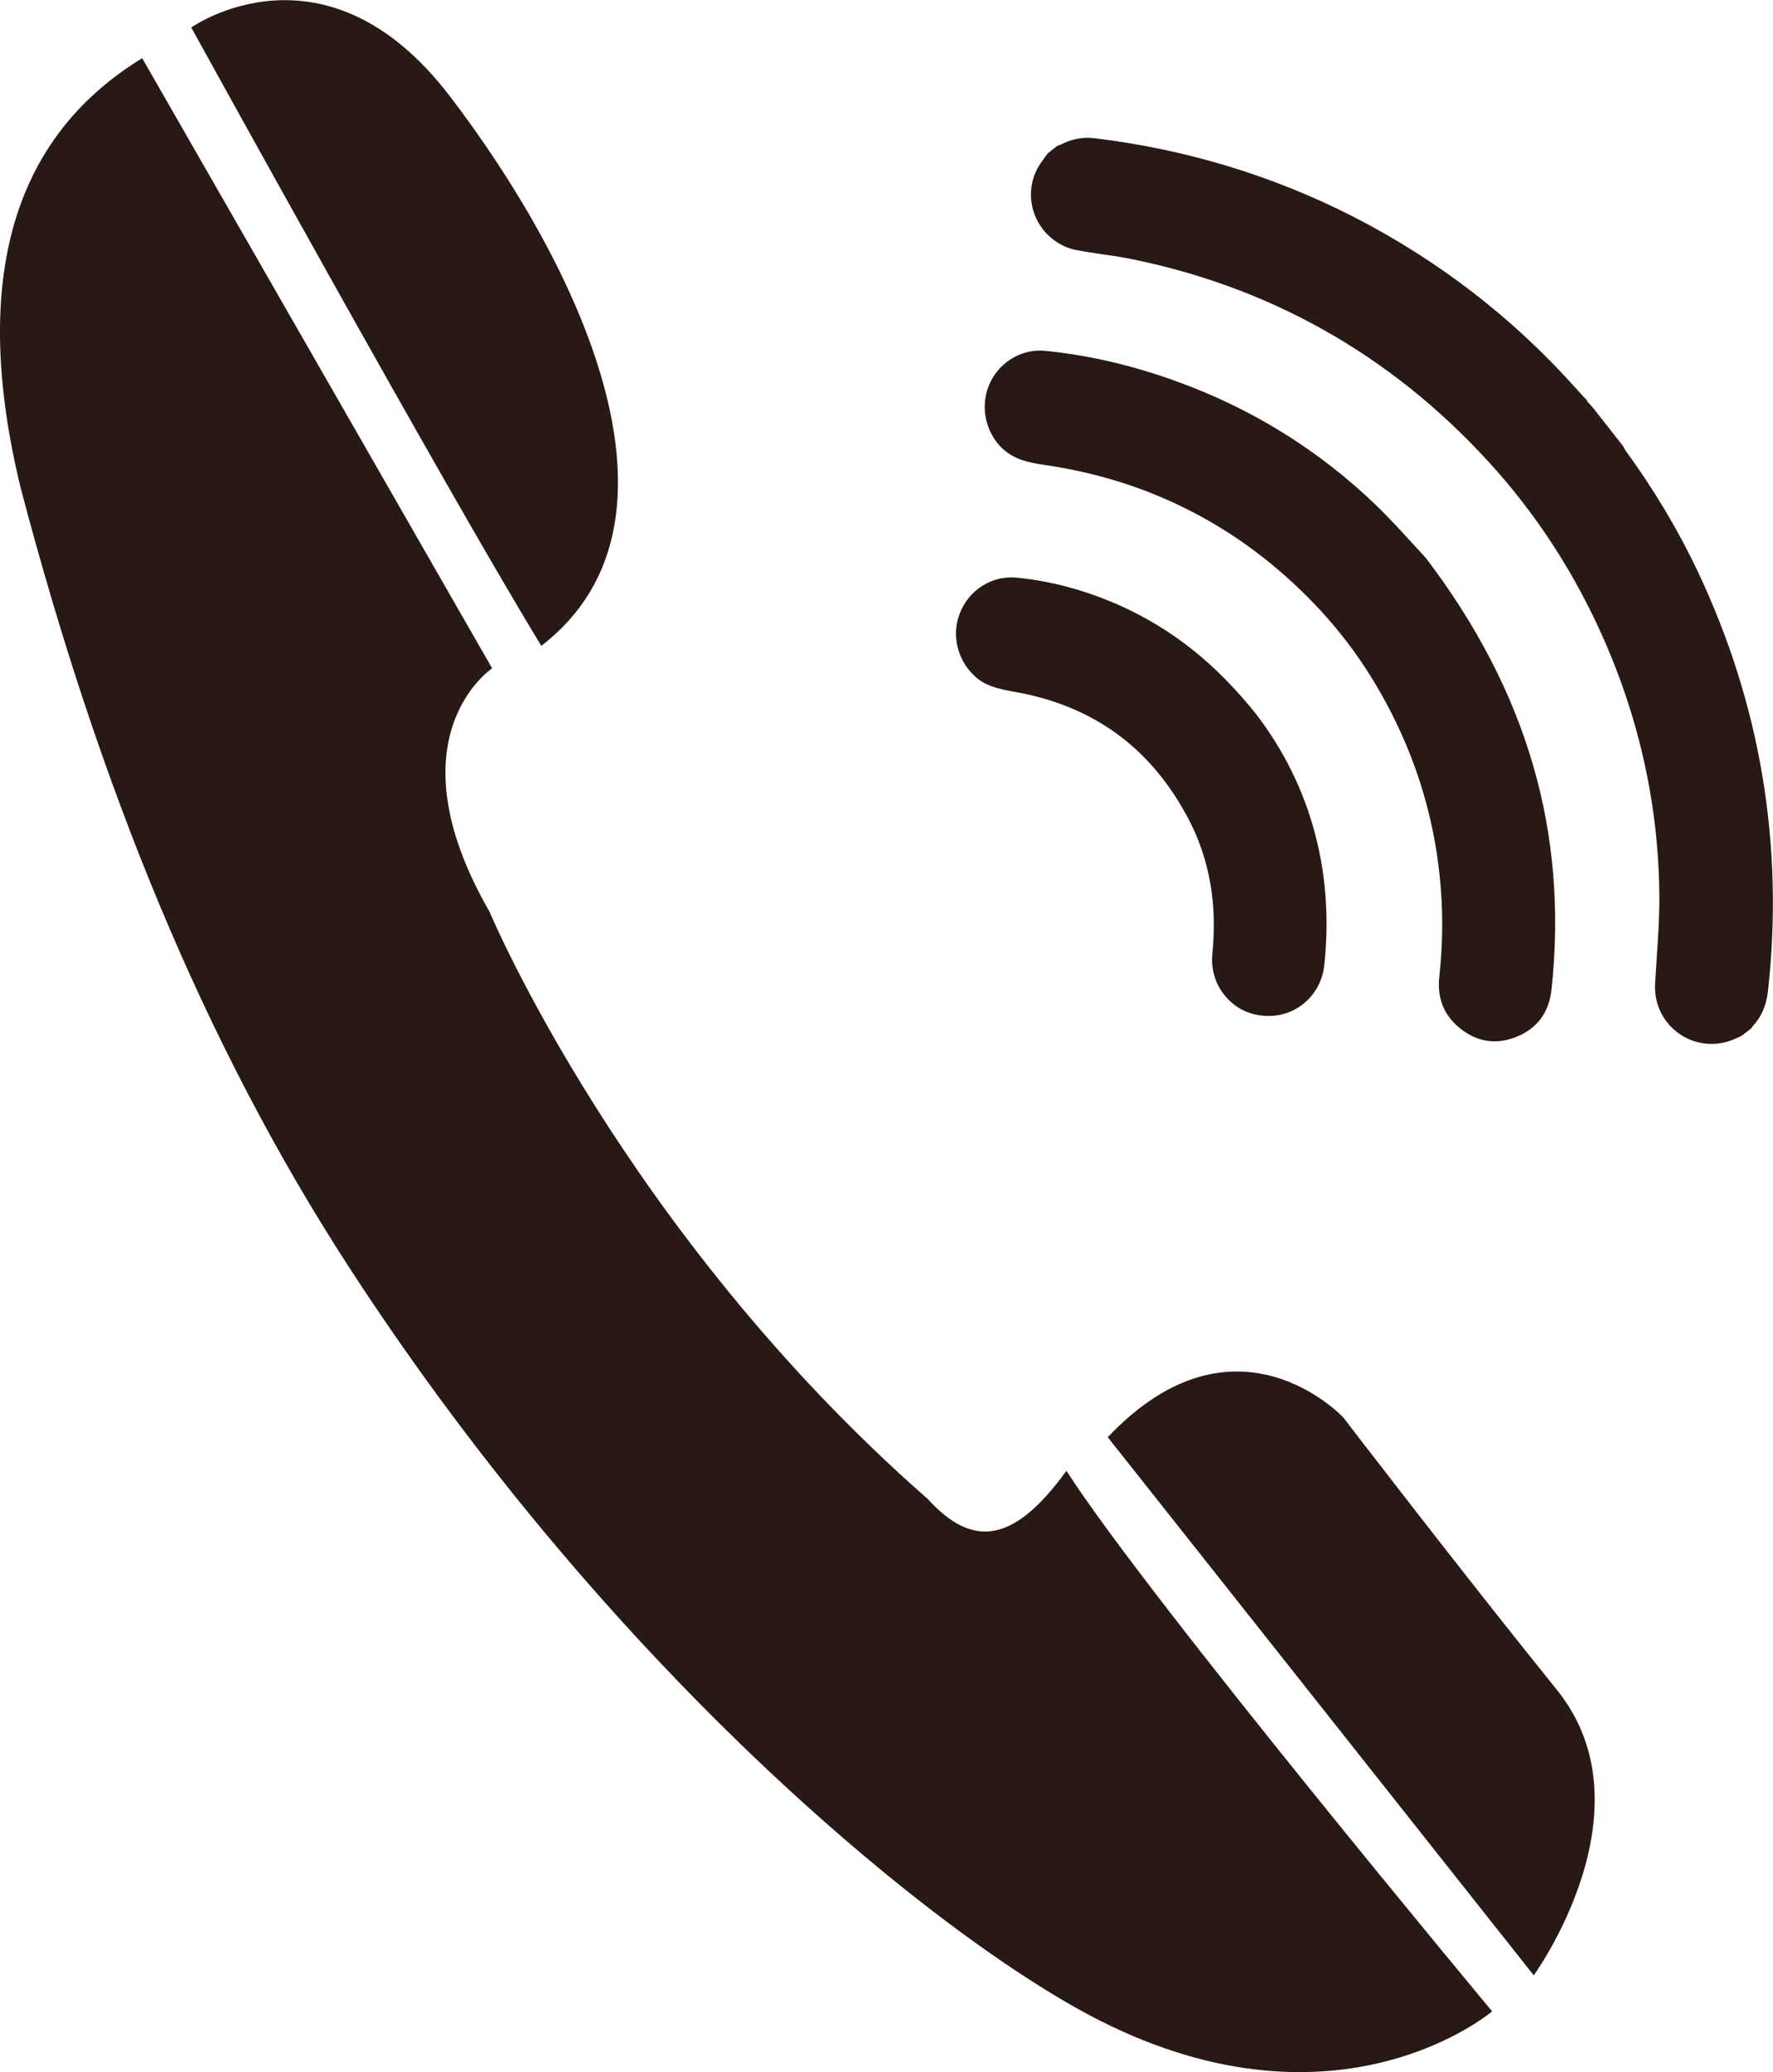
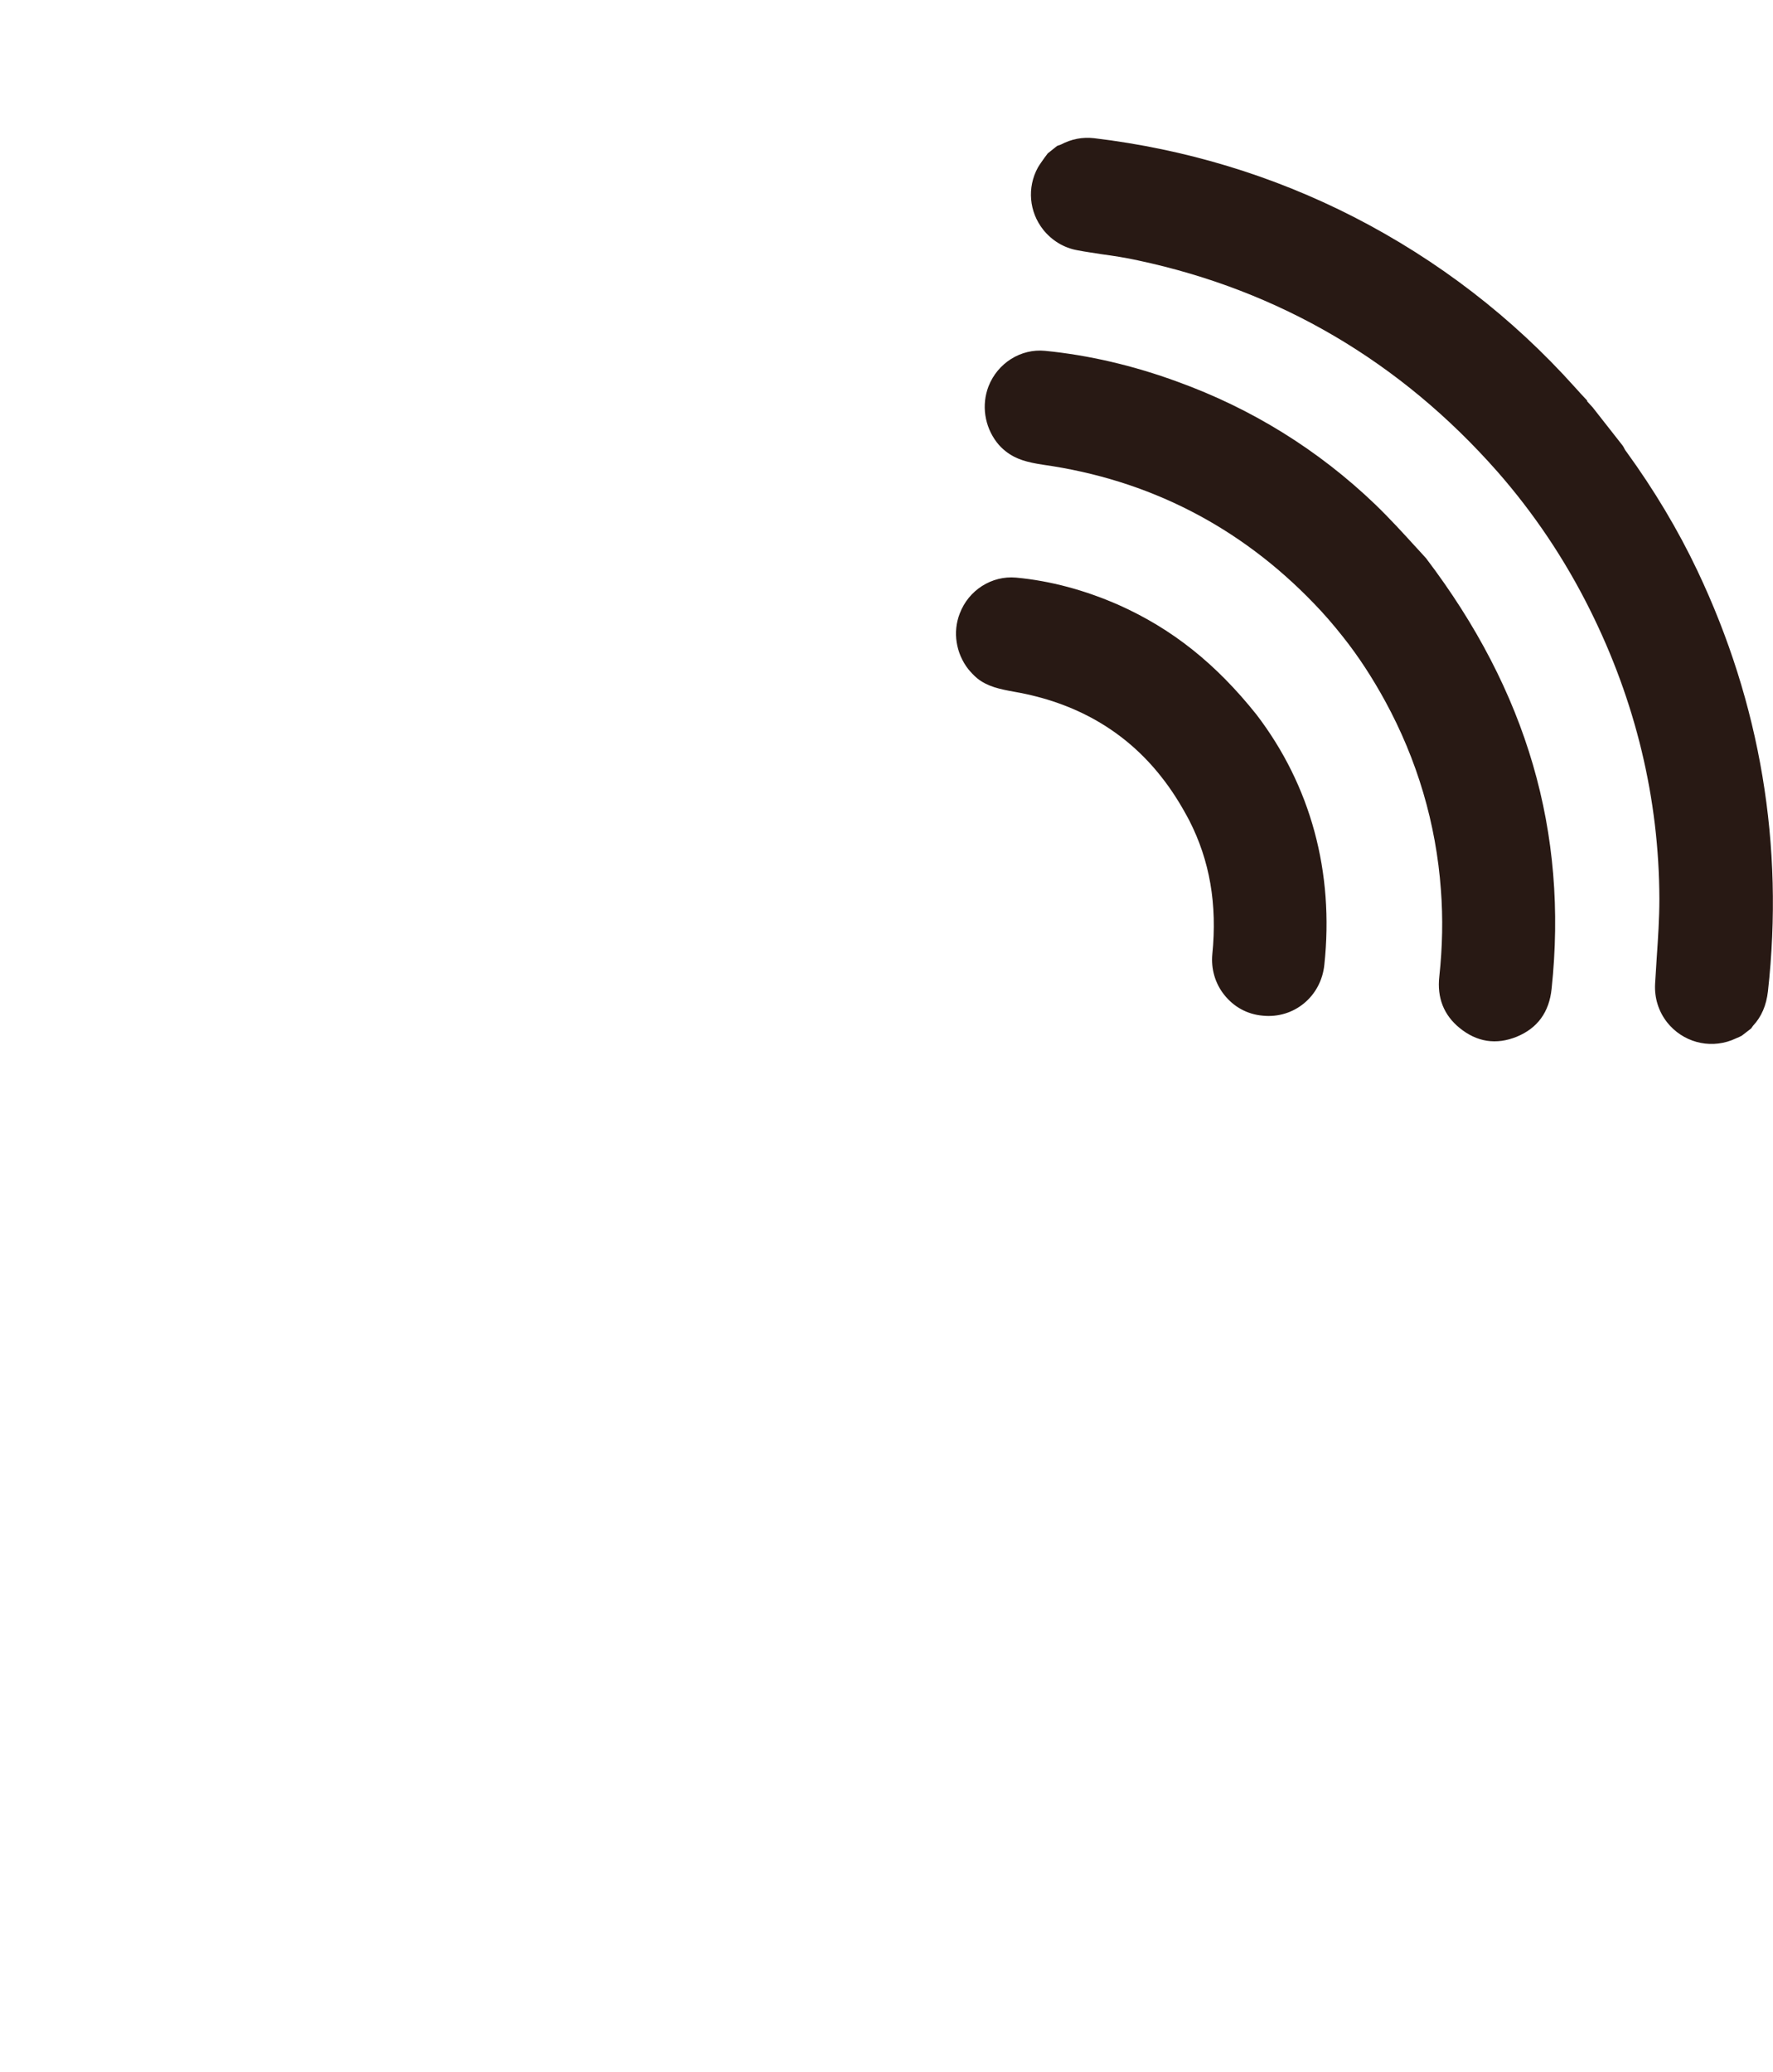
<svg xmlns="http://www.w3.org/2000/svg" id="_レイヤー_1" data-name="レイヤー 1" viewBox="0 0 66.47 77.67">
  <defs>
    <style>
      .cls-1 {
        fill: #281914;
      }
    </style>
  </defs>
-   <path class="cls-1" d="M20.29,24.2C16.69,18.31,7.17,1.03,7.17,1.03c0,0,5.01-3.55,9.69,2.57,4.69,6.13,9.56,15.9,3.43,20.61ZM34.74,56.15c-11.36-9.98-16.39-21.98-16.39-21.98-3.77-6.55.1-9.12.1-9.12L5.33,2.18C1.98,4.24-1.61,8.46.77,18.27c2.94,11.18,6.86,20.82,12.31,29.22,10.02,15.43,22.32,25.29,28.14,28.24,8.99,4.55,14.72-.34,14.72-.34,0,0-12.84-15.41-15.96-20.26-1.95,2.69-3.5,2.95-5.23,1.02ZM58.36,63.33c-3.64-4.51-8-10.2-8-10.2,0,0-4.03-4.33-8.83.74l15.97,20.17s4.51-6.2.86-10.71Z" />
  <path class="cls-1" d="M59.5,15.04l.21.23,1.13,1.44s.02.04.03.05c.03.06.06.12.11.18,1.03,1.42,1.93,2.92,2.66,4.46,2.36,4.98,3.25,10.28,2.64,15.76-.06.52-.24.95-.56,1.29-.03.04-.05.07-.07.1l-.35.27-.1.05c-.09.04-.19.08-.28.12-.87.33-1.84.06-2.42-.67-.32-.41-.48-.91-.45-1.45.02-.32.04-.64.06-.96.05-.73.1-1.48.1-2.22-.01-3.75-.89-7.4-2.6-10.83-.94-1.89-2.11-3.63-3.47-5.18-3.63-4.12-8.17-6.79-13.48-7.92-.45-.1-.91-.17-1.35-.23-.3-.05-.62-.09-.92-.15-.51-.09-.96-.37-1.28-.77-.53-.67-.61-1.58-.2-2.33.07-.12.16-.24.25-.37.04-.05.08-.11.12-.16l.35-.28s.09-.03.14-.05c.4-.21.81-.29,1.25-.24,3.43.41,6.7,1.4,9.73,2.95,3.16,1.62,5.95,3.77,8.29,6.38.15.17.3.33.46.5ZM53.45,20.91c-.13-.14-.27-.3-.43-.47-.41-.45-.93-1.02-1.47-1.54-2.12-2.03-4.61-3.58-7.4-4.59-1.66-.61-3.34-1-4.97-1.16-.91-.09-1.78.46-2.12,1.33-.27.7-.15,1.5.31,2.1.1.13.21.24.34.34.38.3.81.41,1.4.5,3.95.56,7.37,2.31,10.15,5.2.38.39.74.81,1.08,1.24.59.74,1.12,1.56,1.59,2.42,1.2,2.2,1.91,4.59,2.09,7.08.08,1.04.06,2.13-.06,3.24-.09.8.17,1.45.76,1.93.65.53,1.37.64,2.14.33.78-.32,1.22-.92,1.31-1.8.62-5.87-.92-11.15-4.71-16.14ZM47.11,26.79c-1.53-1.92-3.17-3.22-5.16-4.11-1.27-.56-2.57-.91-3.86-1.03-.91-.08-1.78.47-2.11,1.35-.27.69-.14,1.49.32,2.08.1.12.21.24.33.34.38.31.84.41,1.4.51,2.3.4,4.16,1.47,5.51,3.19.39.49.74,1.05,1.05,1.64.76,1.49,1.05,3.13.86,5.01-.05.54.1,1.08.44,1.51.36.46.87.74,1.45.79,1.17.12,2.19-.72,2.31-1.91.37-3.47-.51-6.71-2.54-9.37Z" />
</svg>